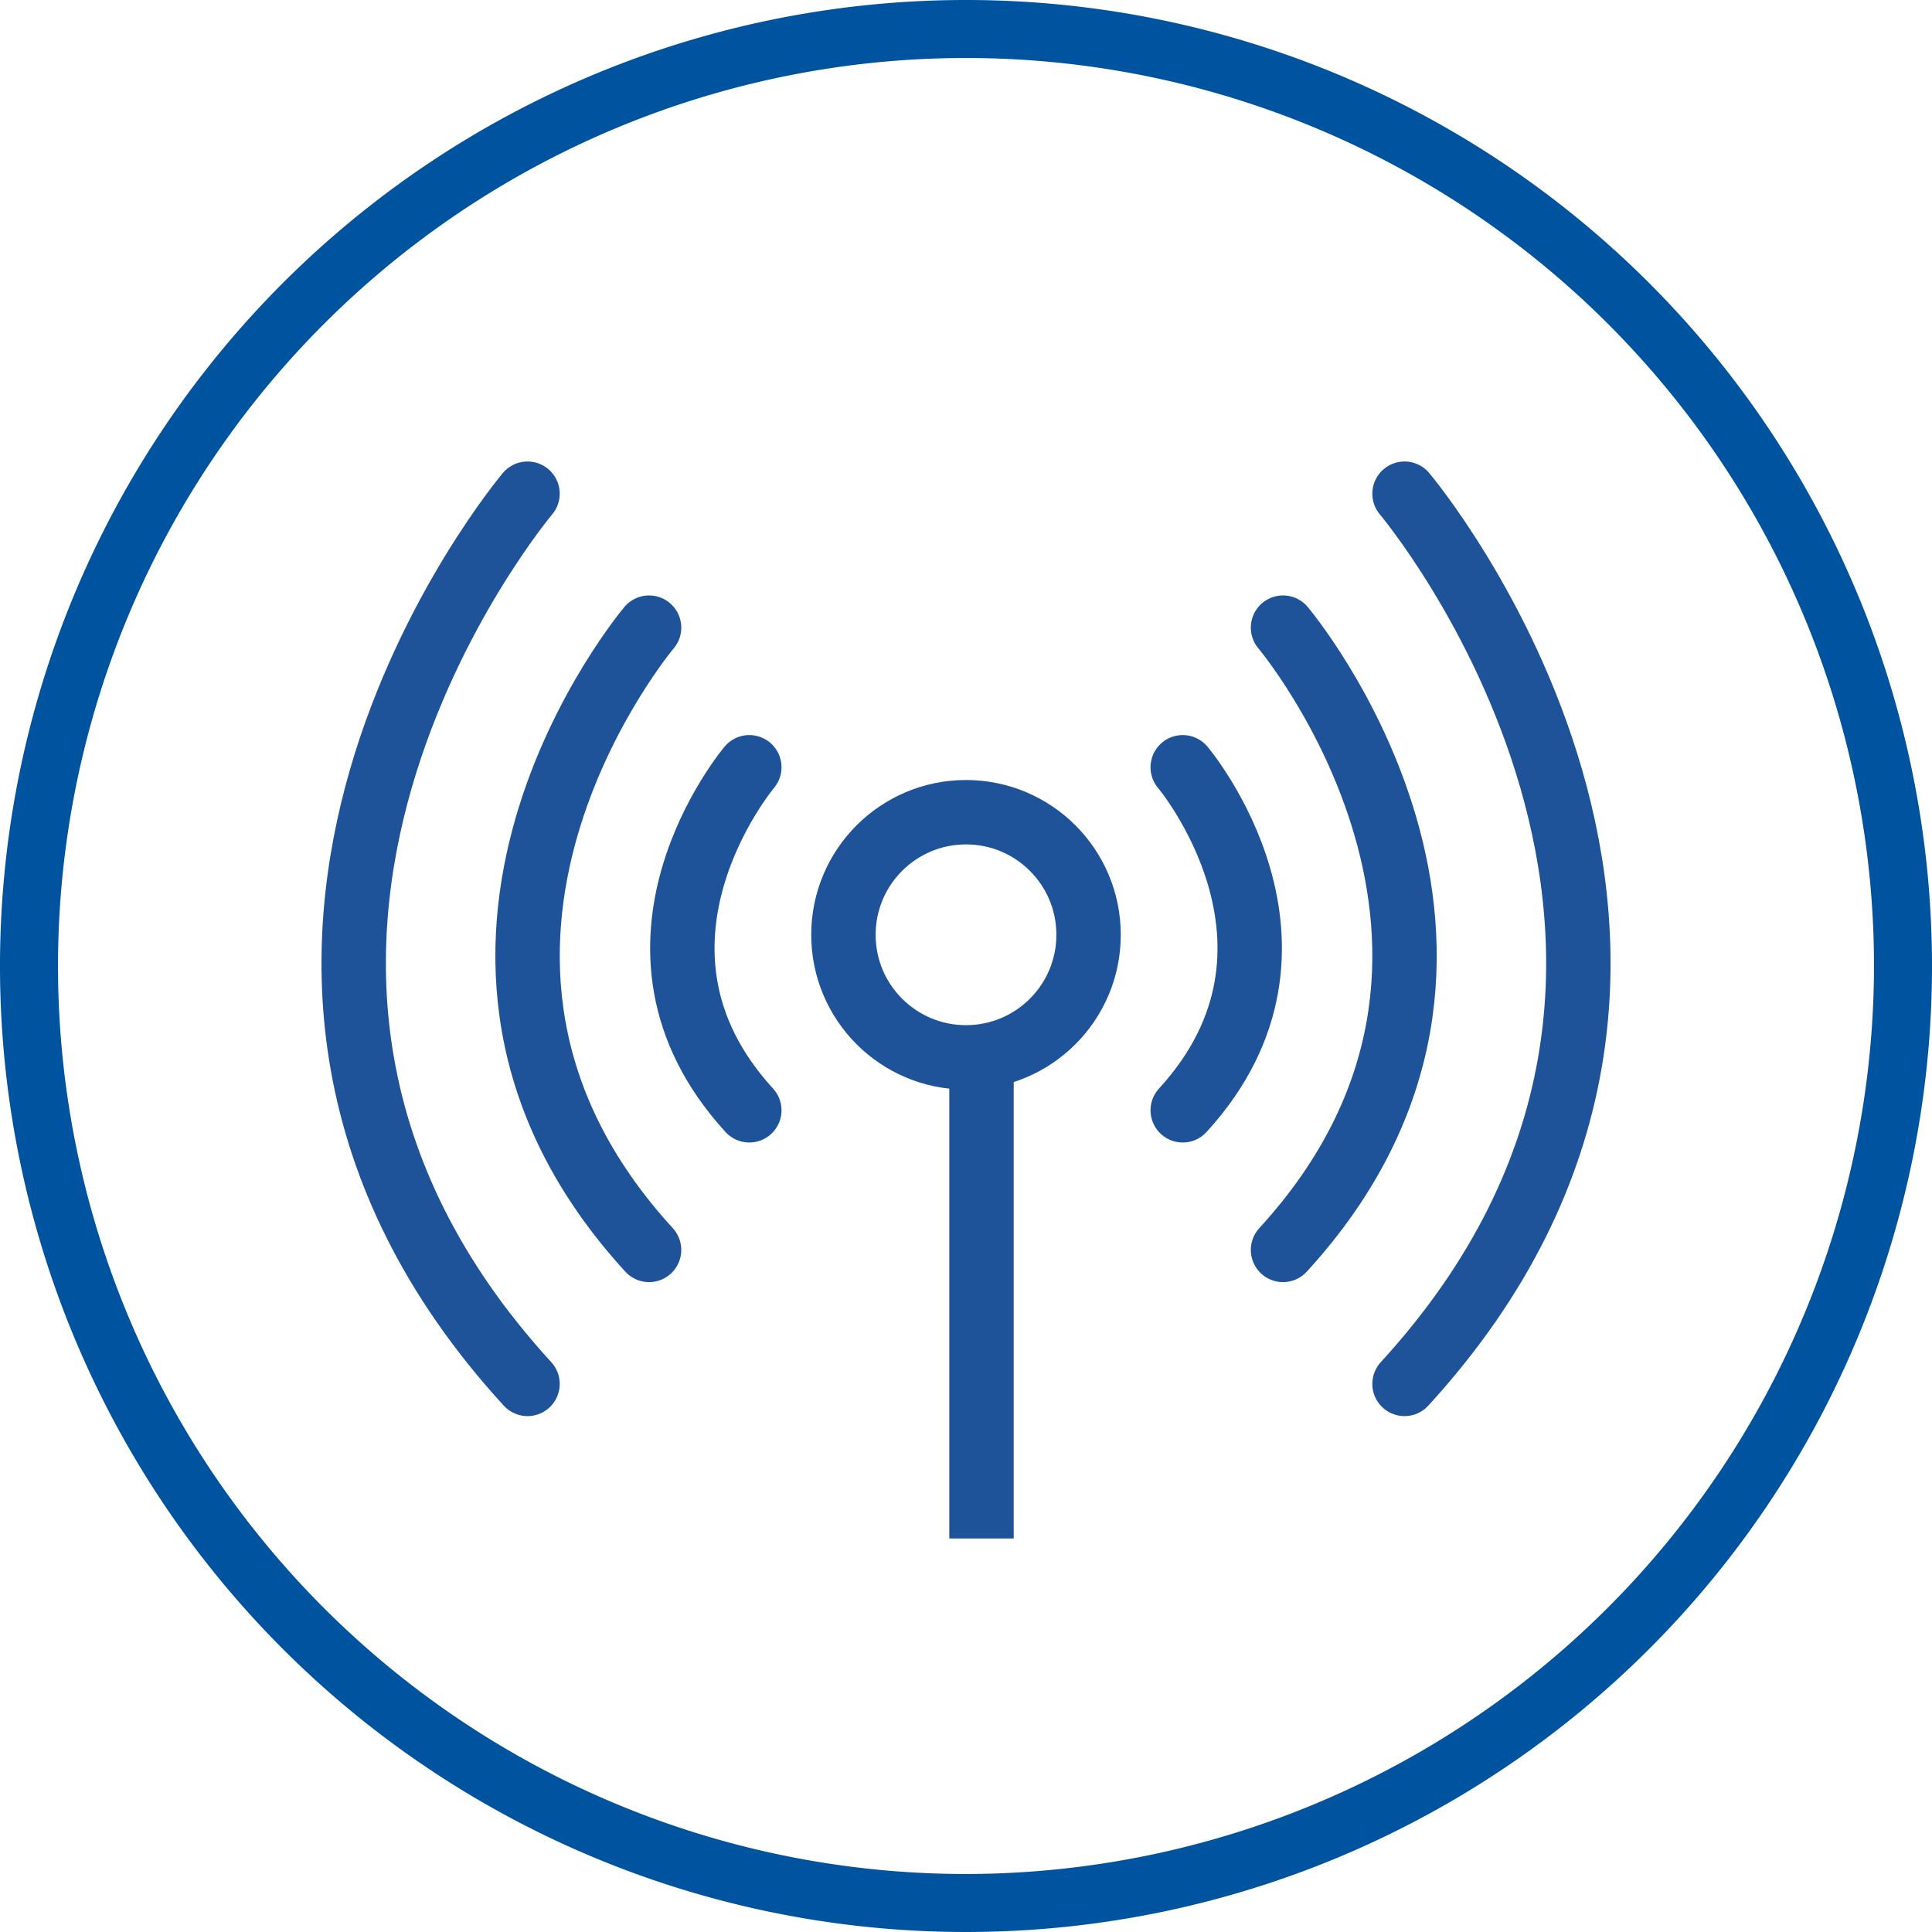
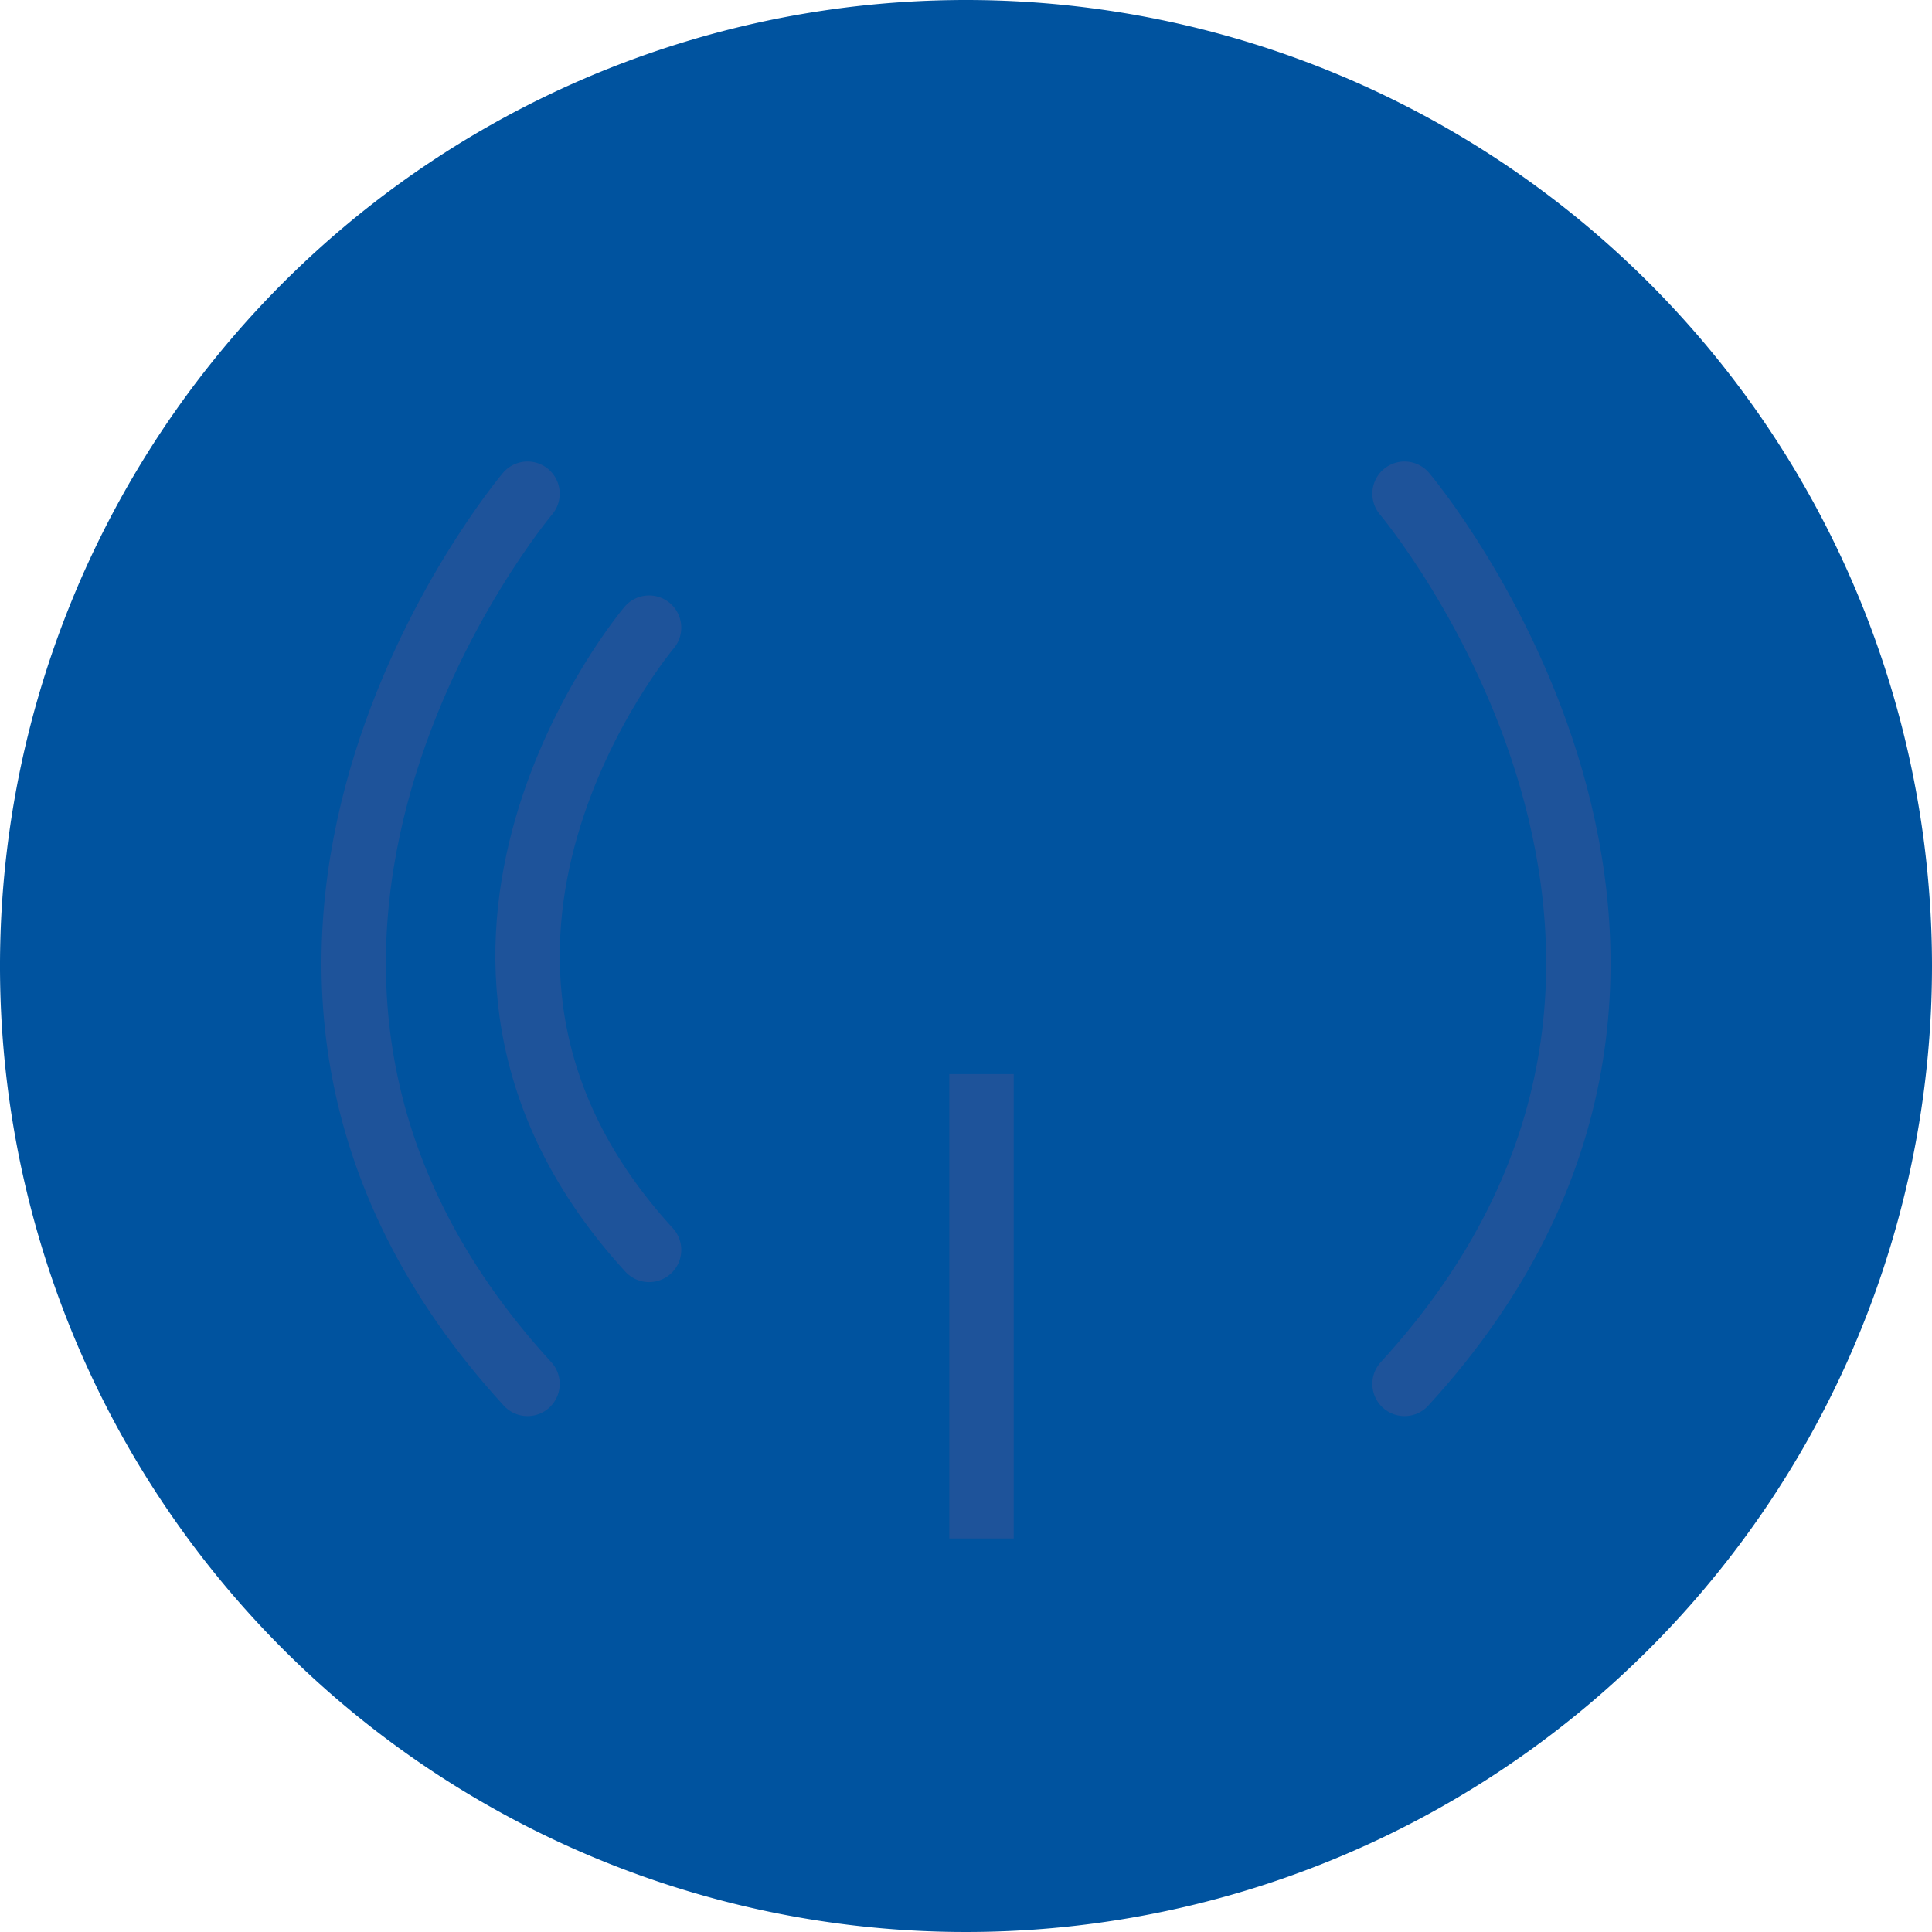
<svg xmlns="http://www.w3.org/2000/svg" id="Group_32" data-name="Group 32" width="45" height="44.999" viewBox="0 0 45 44.999">
-   <path id="Path_15" data-name="Path 15" d="M188.266,330.786a22.5,22.5,0,1,0,22.5,22.5,22.5,22.5,0,0,0-22.5-22.5m0,43.649a21.149,21.149,0,1,1,21.149-21.149,21.173,21.173,0,0,1-21.149,21.149" transform="translate(-165.766 -330.786)" fill="#00539f" />
+   <path id="Path_15" data-name="Path 15" d="M188.266,330.786a22.5,22.5,0,1,0,22.5,22.5,22.5,22.5,0,0,0-22.5-22.5m0,43.649" transform="translate(-165.766 -330.786)" fill="#00539f" />
  <g id="Group_408" data-name="Group 408" transform="translate(-611.982 -1795.252)">
    <g id="Group_56" data-name="Group 56" transform="translate(620.221 1806.751)">
      <path id="Path_21" data-name="Path 21" d="M2013.427,1806.751s-9.11,10.79,0,20.735" transform="translate(-2009.379 -1806.751)" fill="none" stroke="#1e539a" stroke-linecap="round" stroke-width="1.5" />
      <path id="Path_22" data-name="Path 22" d="M2012.209,1806.751s-6.368,7.542,0,14.494" transform="translate(-2005.33 -1803.631)" fill="none" stroke="#1e539a" stroke-linecap="round" stroke-width="1.5" />
-       <path id="Path_23" data-name="Path 23" d="M2010.939,1806.751s-3.51,4.158,0,7.99" transform="translate(-2001.725 -1800.379)" fill="none" stroke="#1e539a" stroke-linecap="round" stroke-width="1.5" />
    </g>
    <g id="Group_57" data-name="Group 57" transform="translate(639.53 1806.751)">
      <path id="Path_21-2" data-name="Path 21" d="M2009.379,1806.751s9.11,10.79,0,20.735" transform="translate(-2004.213 -1806.751)" fill="none" stroke="#1e539a" stroke-linecap="round" stroke-width="1.5" />
-       <path id="Path_22-2" data-name="Path 22" d="M2009.379,1806.751s6.368,7.542,0,14.494" transform="translate(-2007.043 -1803.631)" fill="none" stroke="#1e539a" stroke-linecap="round" stroke-width="1.5" />
-       <path id="Path_23-2" data-name="Path 23" d="M2009.379,1806.751s3.51,4.158,0,7.99" transform="translate(-2009.379 -1800.379)" fill="none" stroke="#1e539a" stroke-linecap="round" stroke-width="1.5" />
    </g>
    <g id="Ellipse_4" data-name="Ellipse 4" transform="translate(630.877 1813.42)" fill="none" stroke="#1e539a" stroke-width="1.5">
      <circle cx="3.605" cy="3.605" r="3.605" stroke="none" />
-       <circle cx="3.605" cy="3.605" r="2.855" fill="none" />
    </g>
    <line id="Line_8" data-name="Line 8" y2="10.816" transform="translate(634.843 1820.27)" fill="none" stroke="#1e539a" stroke-width="1.5" />
  </g>
</svg>